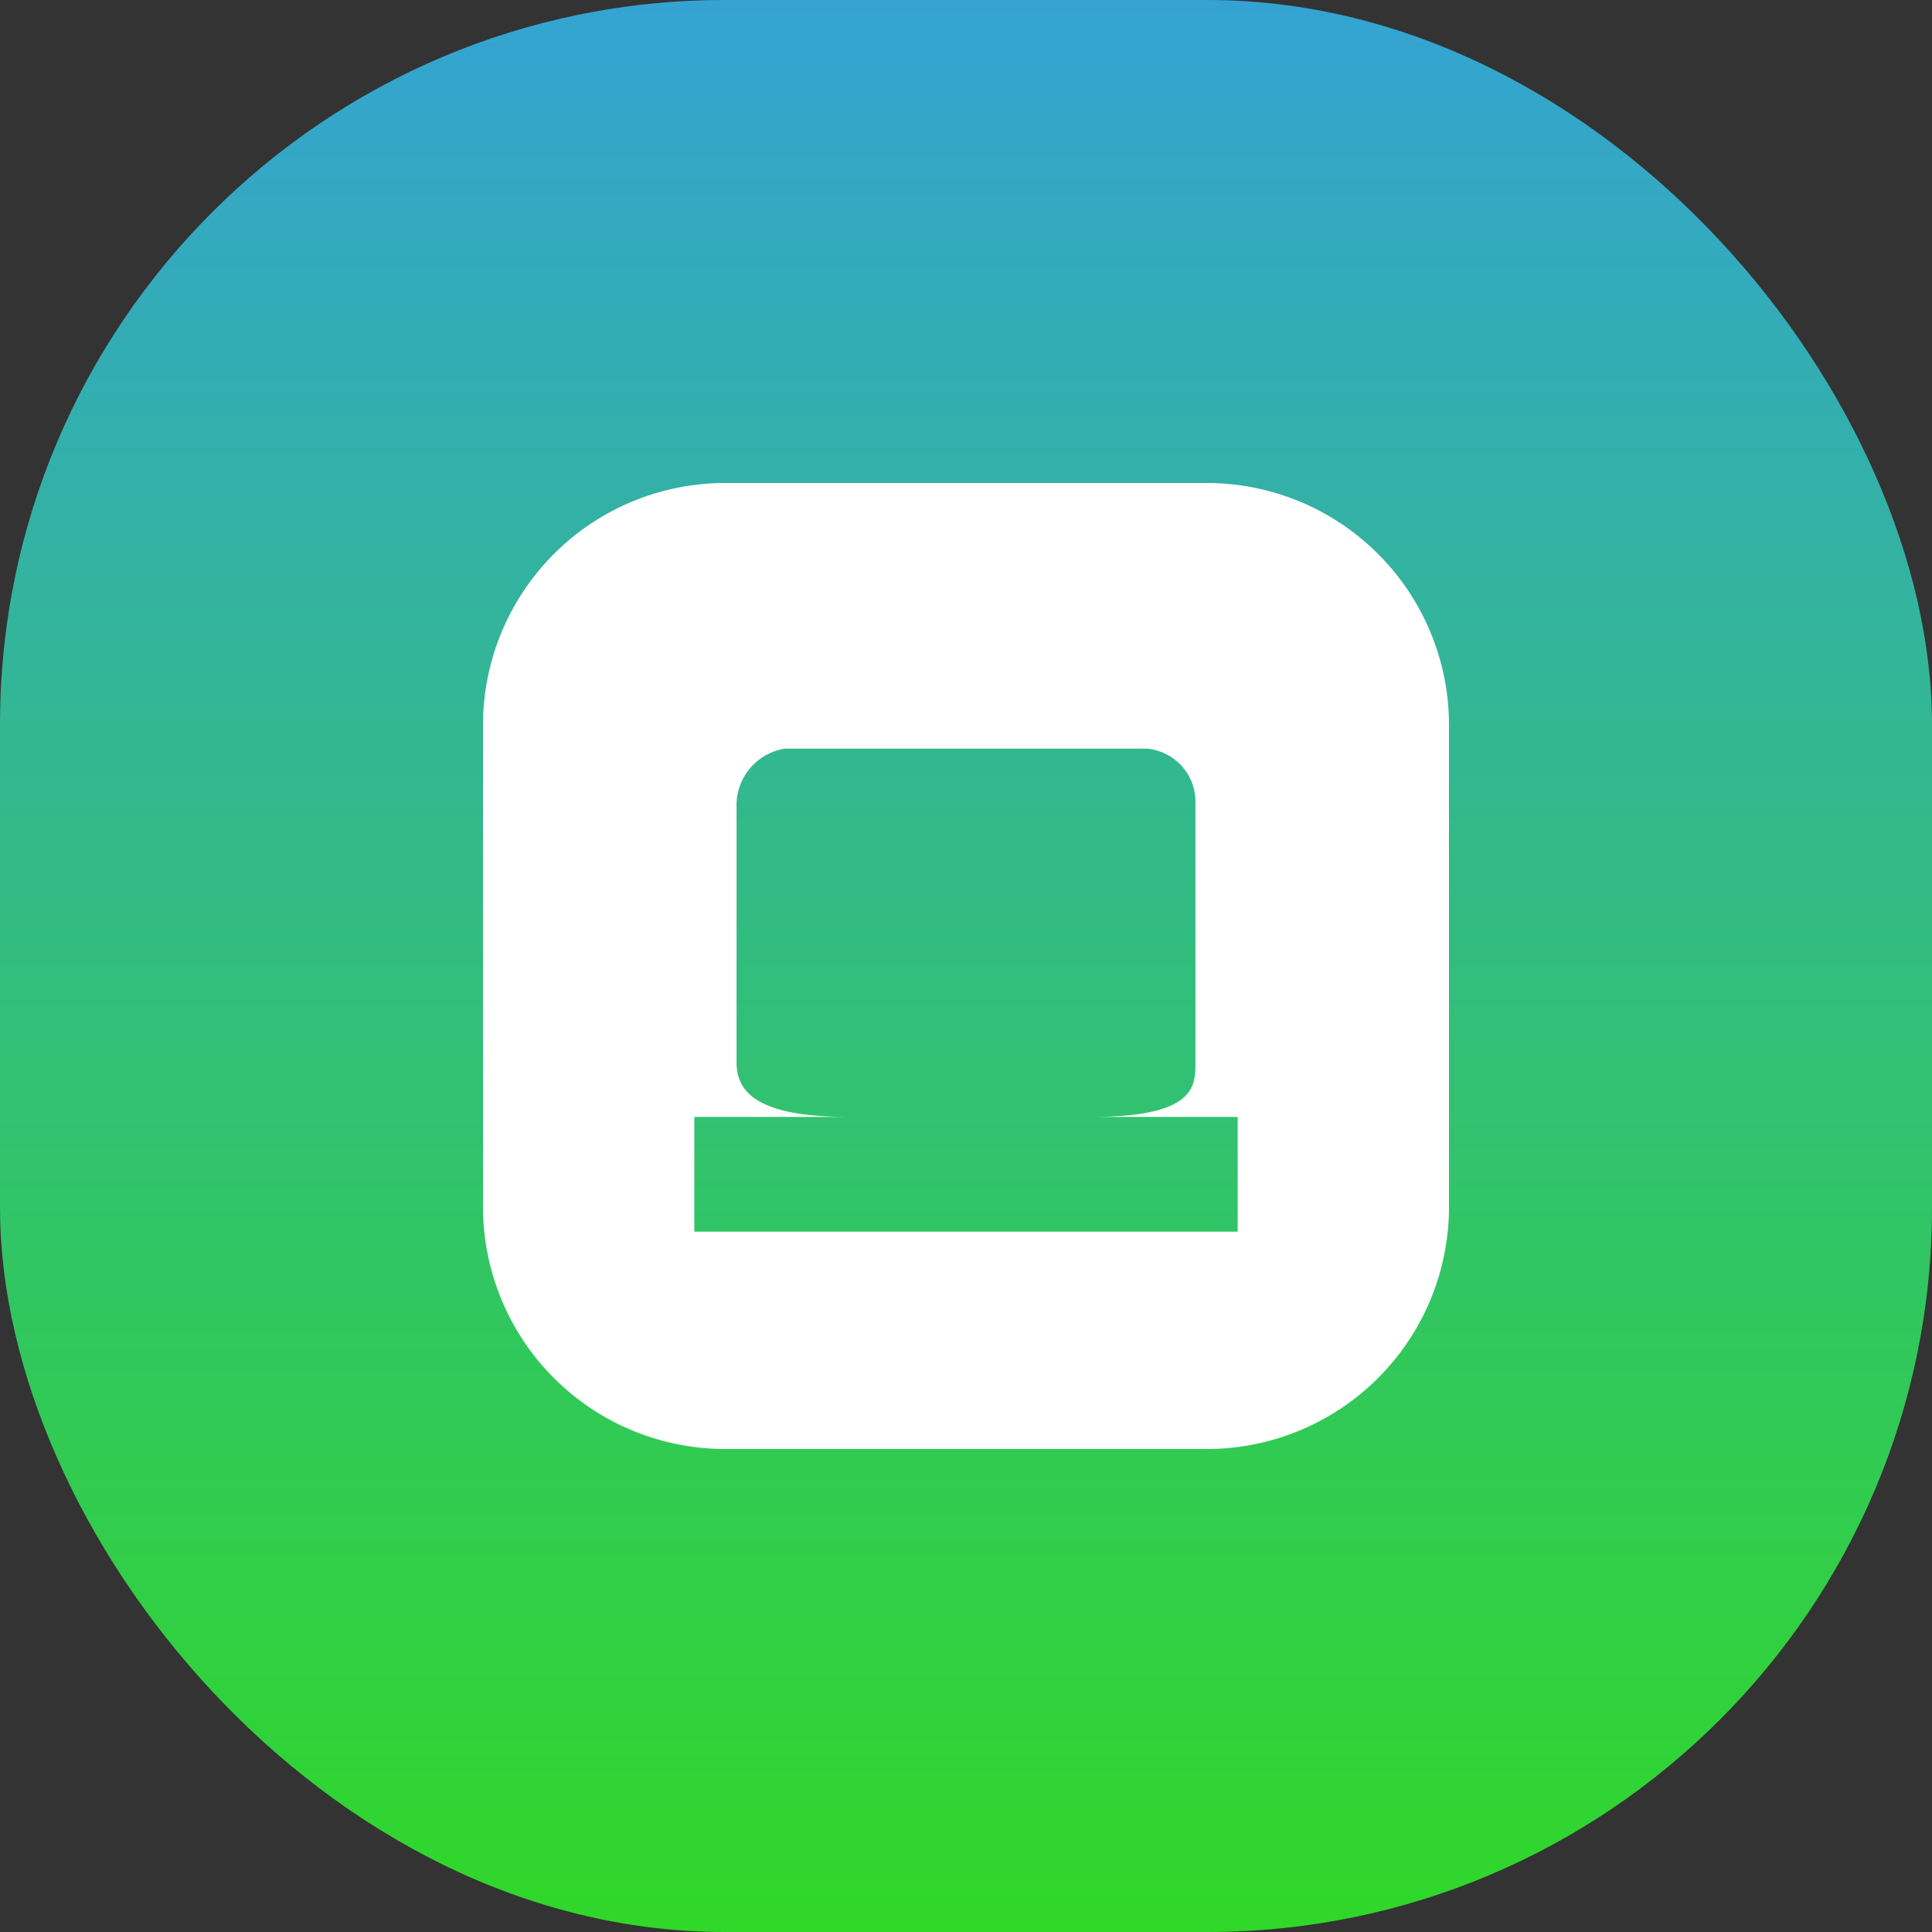
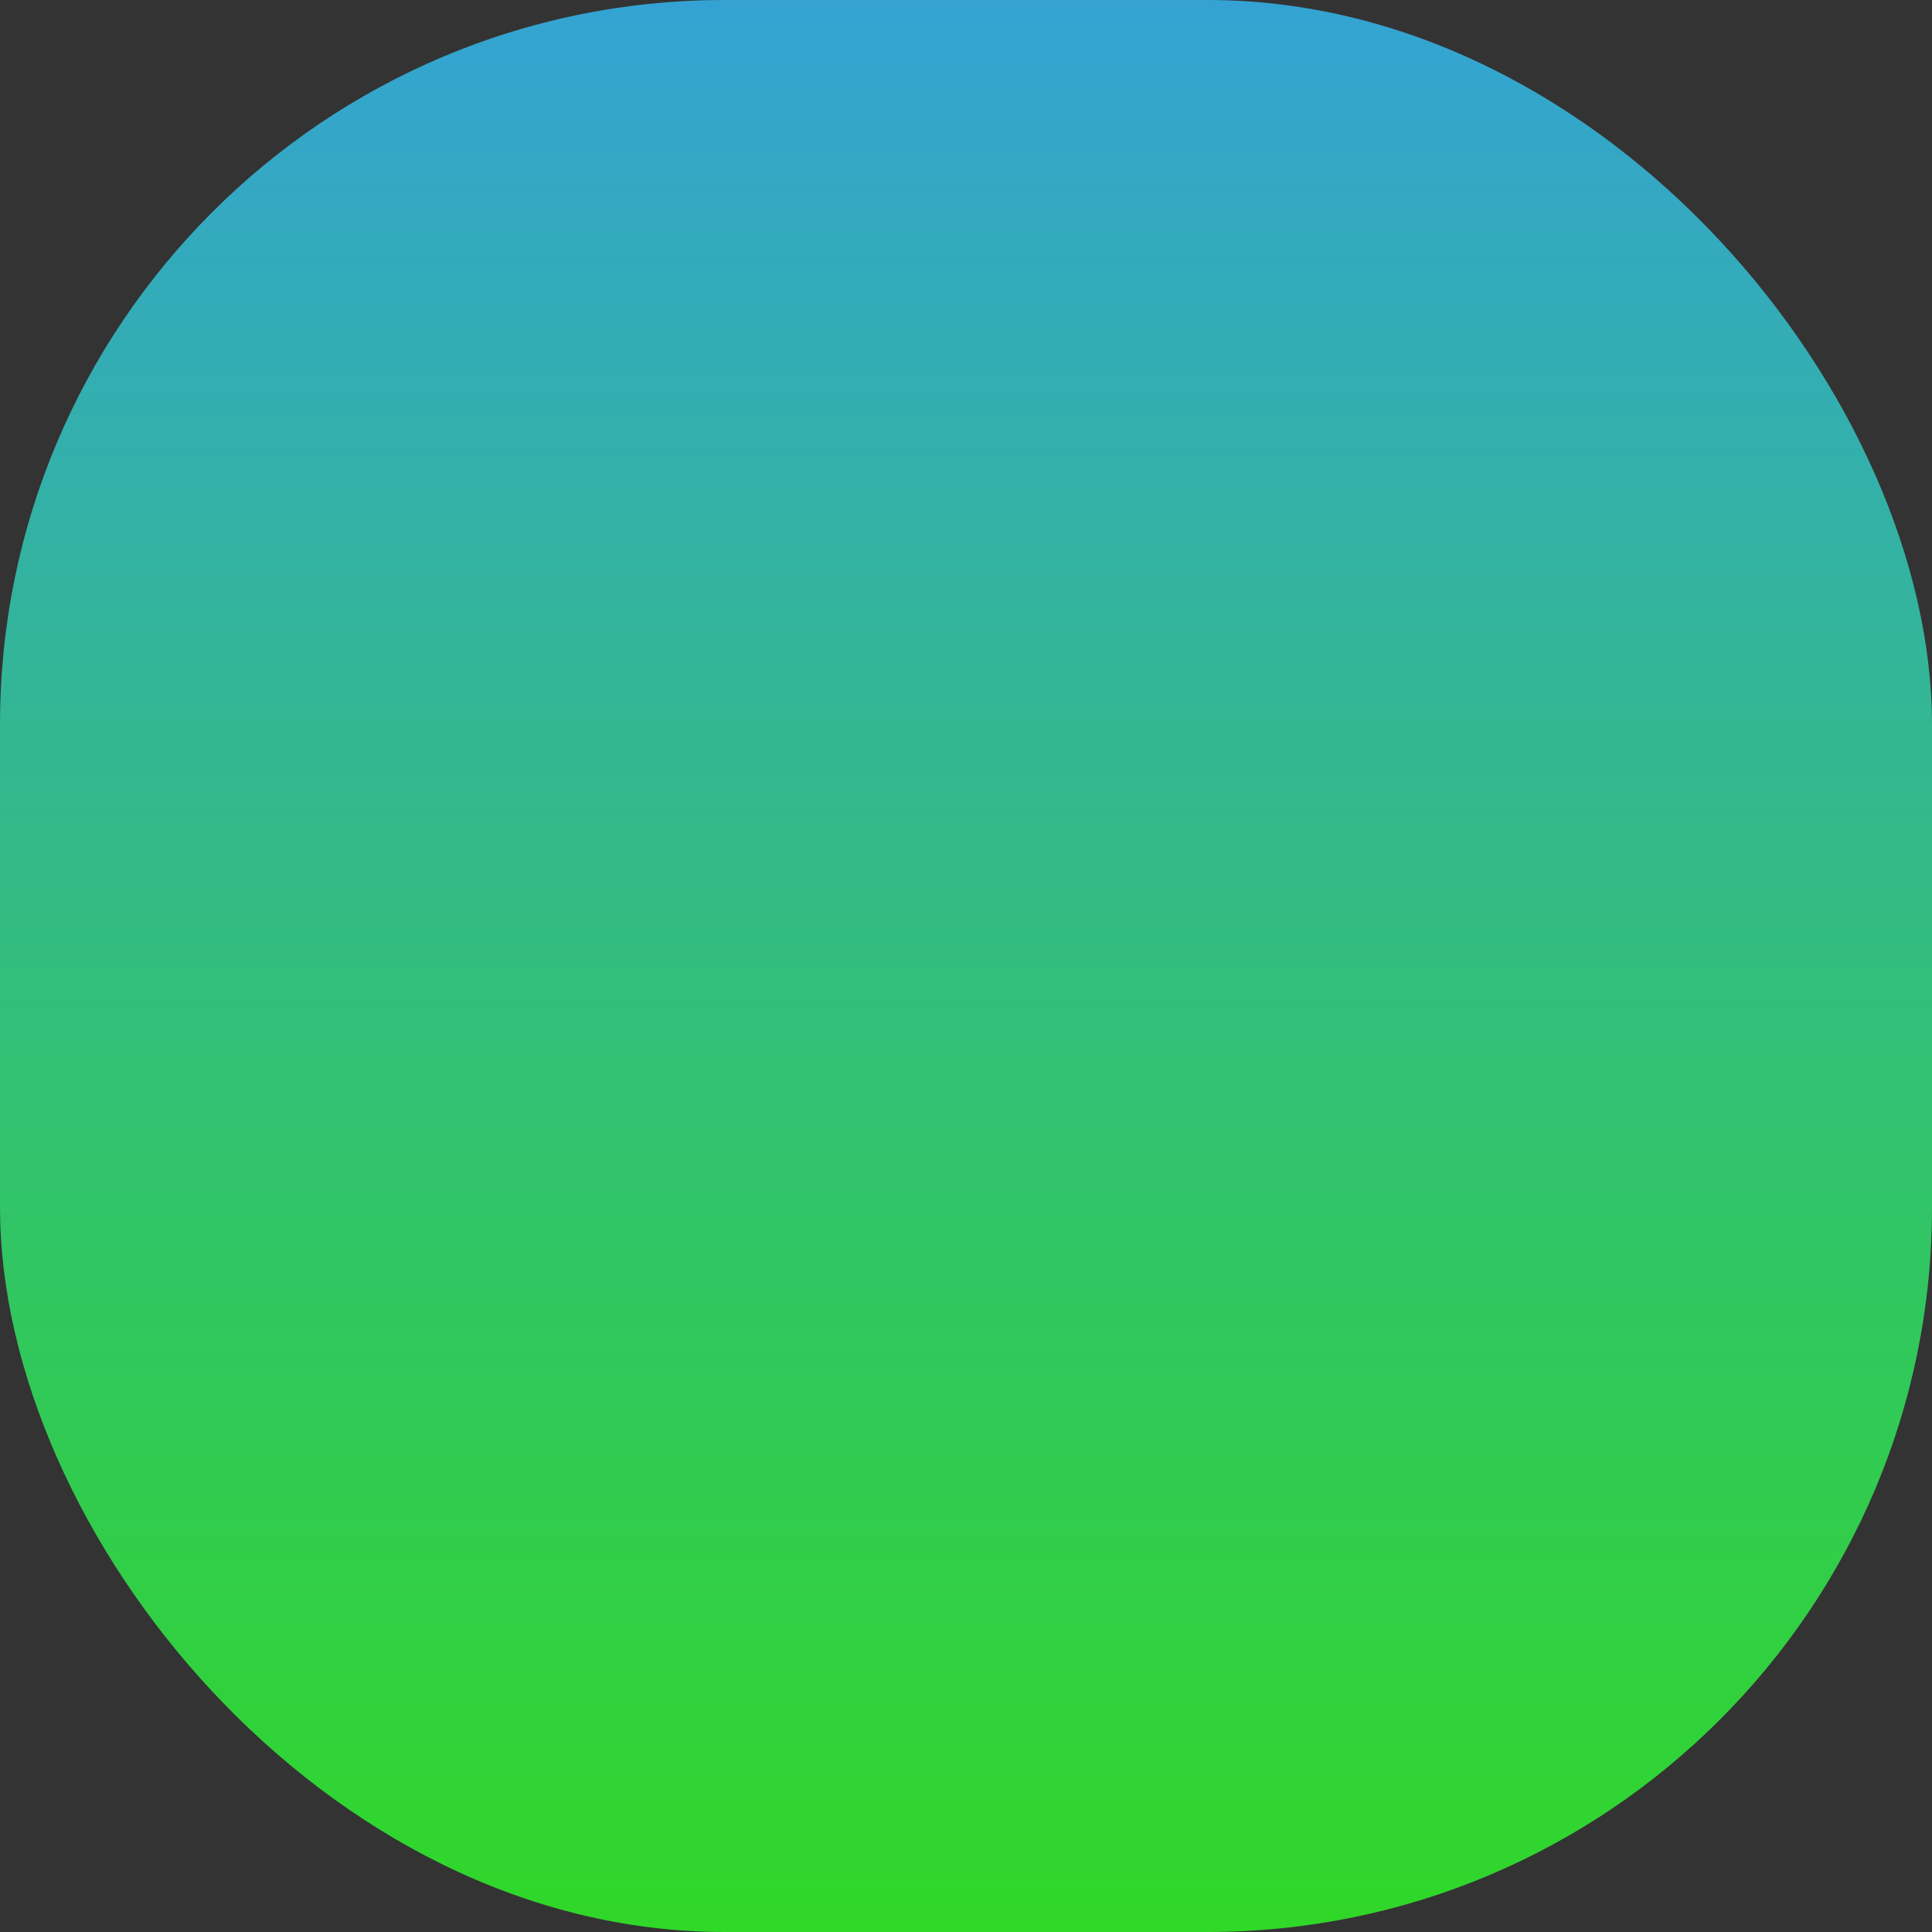
<svg xmlns="http://www.w3.org/2000/svg" width="32" height="32" viewBox="0 0 32 32">
  <rect x="0" y="0" width="32" height="32" fill="#333333" stroke="none" />
  <defs>
    <linearGradient id="linear-gradient" x1="0.5" x2="0.5" y2="1" gradientUnits="objectBoundingBox">
      <stop offset="0" stop-color="#34a3d4" />
      <stop offset="1" stop-color="#30d827" />
    </linearGradient>
  </defs>
  <g id="Group_5303" data-name="Group 5303" transform="translate(-743 -3752)">
    <g id="icon3" transform="translate(743 3752)">
      <rect id="Rectangle" width="32" height="32" rx="12" fill="url(#linear-gradient)" />
    </g>
-     <path id="icon_computer" data-name="icon computer" d="M12,0H4A4.012,4.012,0,0,0,0,4v8a4.012,4.012,0,0,0,4,4h8a4.012,4.012,0,0,0,4-4V4A4.012,4.012,0,0,0,12,0Zm.5,12.4h-9V10.5H6c-1.435-.012-1.8-.4-1.8-.9V5.3A.948.948,0,0,1,5,4.4h6a.882.882,0,0,1,.8.9V9.6c0,.4,0,.913-1.8.9h2.5Z" transform="translate(751 3760)" fill="#fff" />
  </g>
</svg>